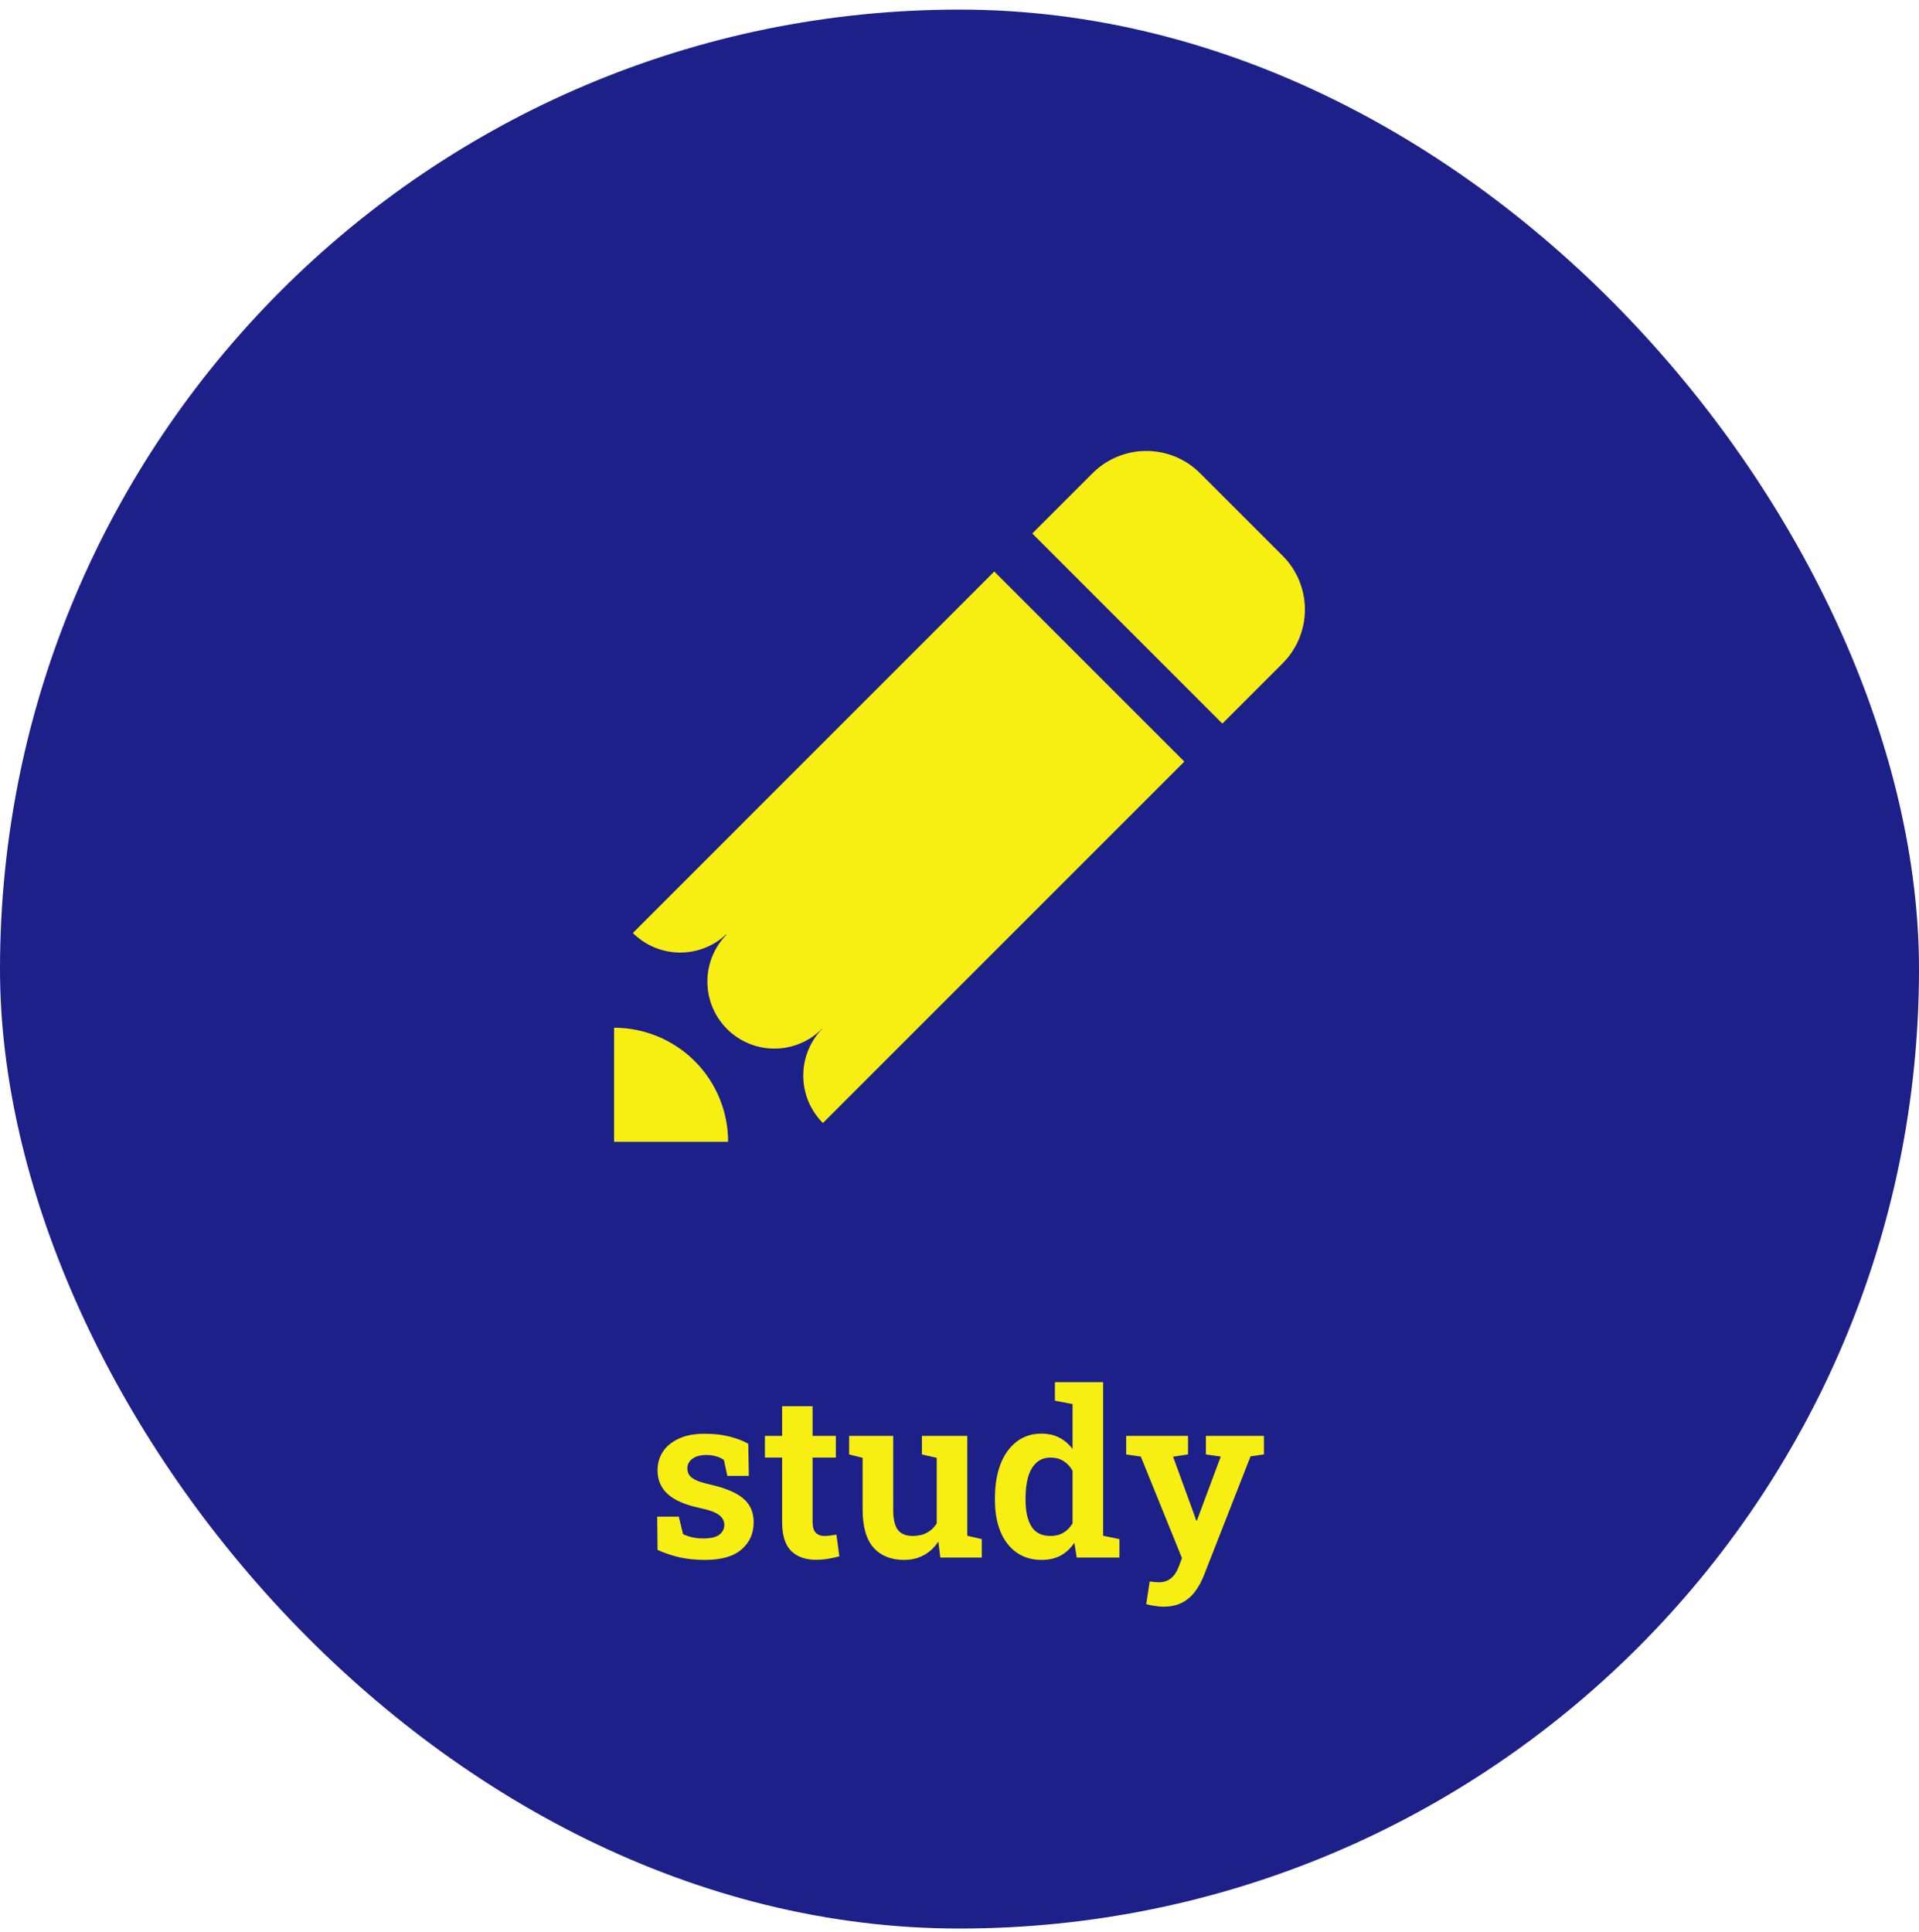
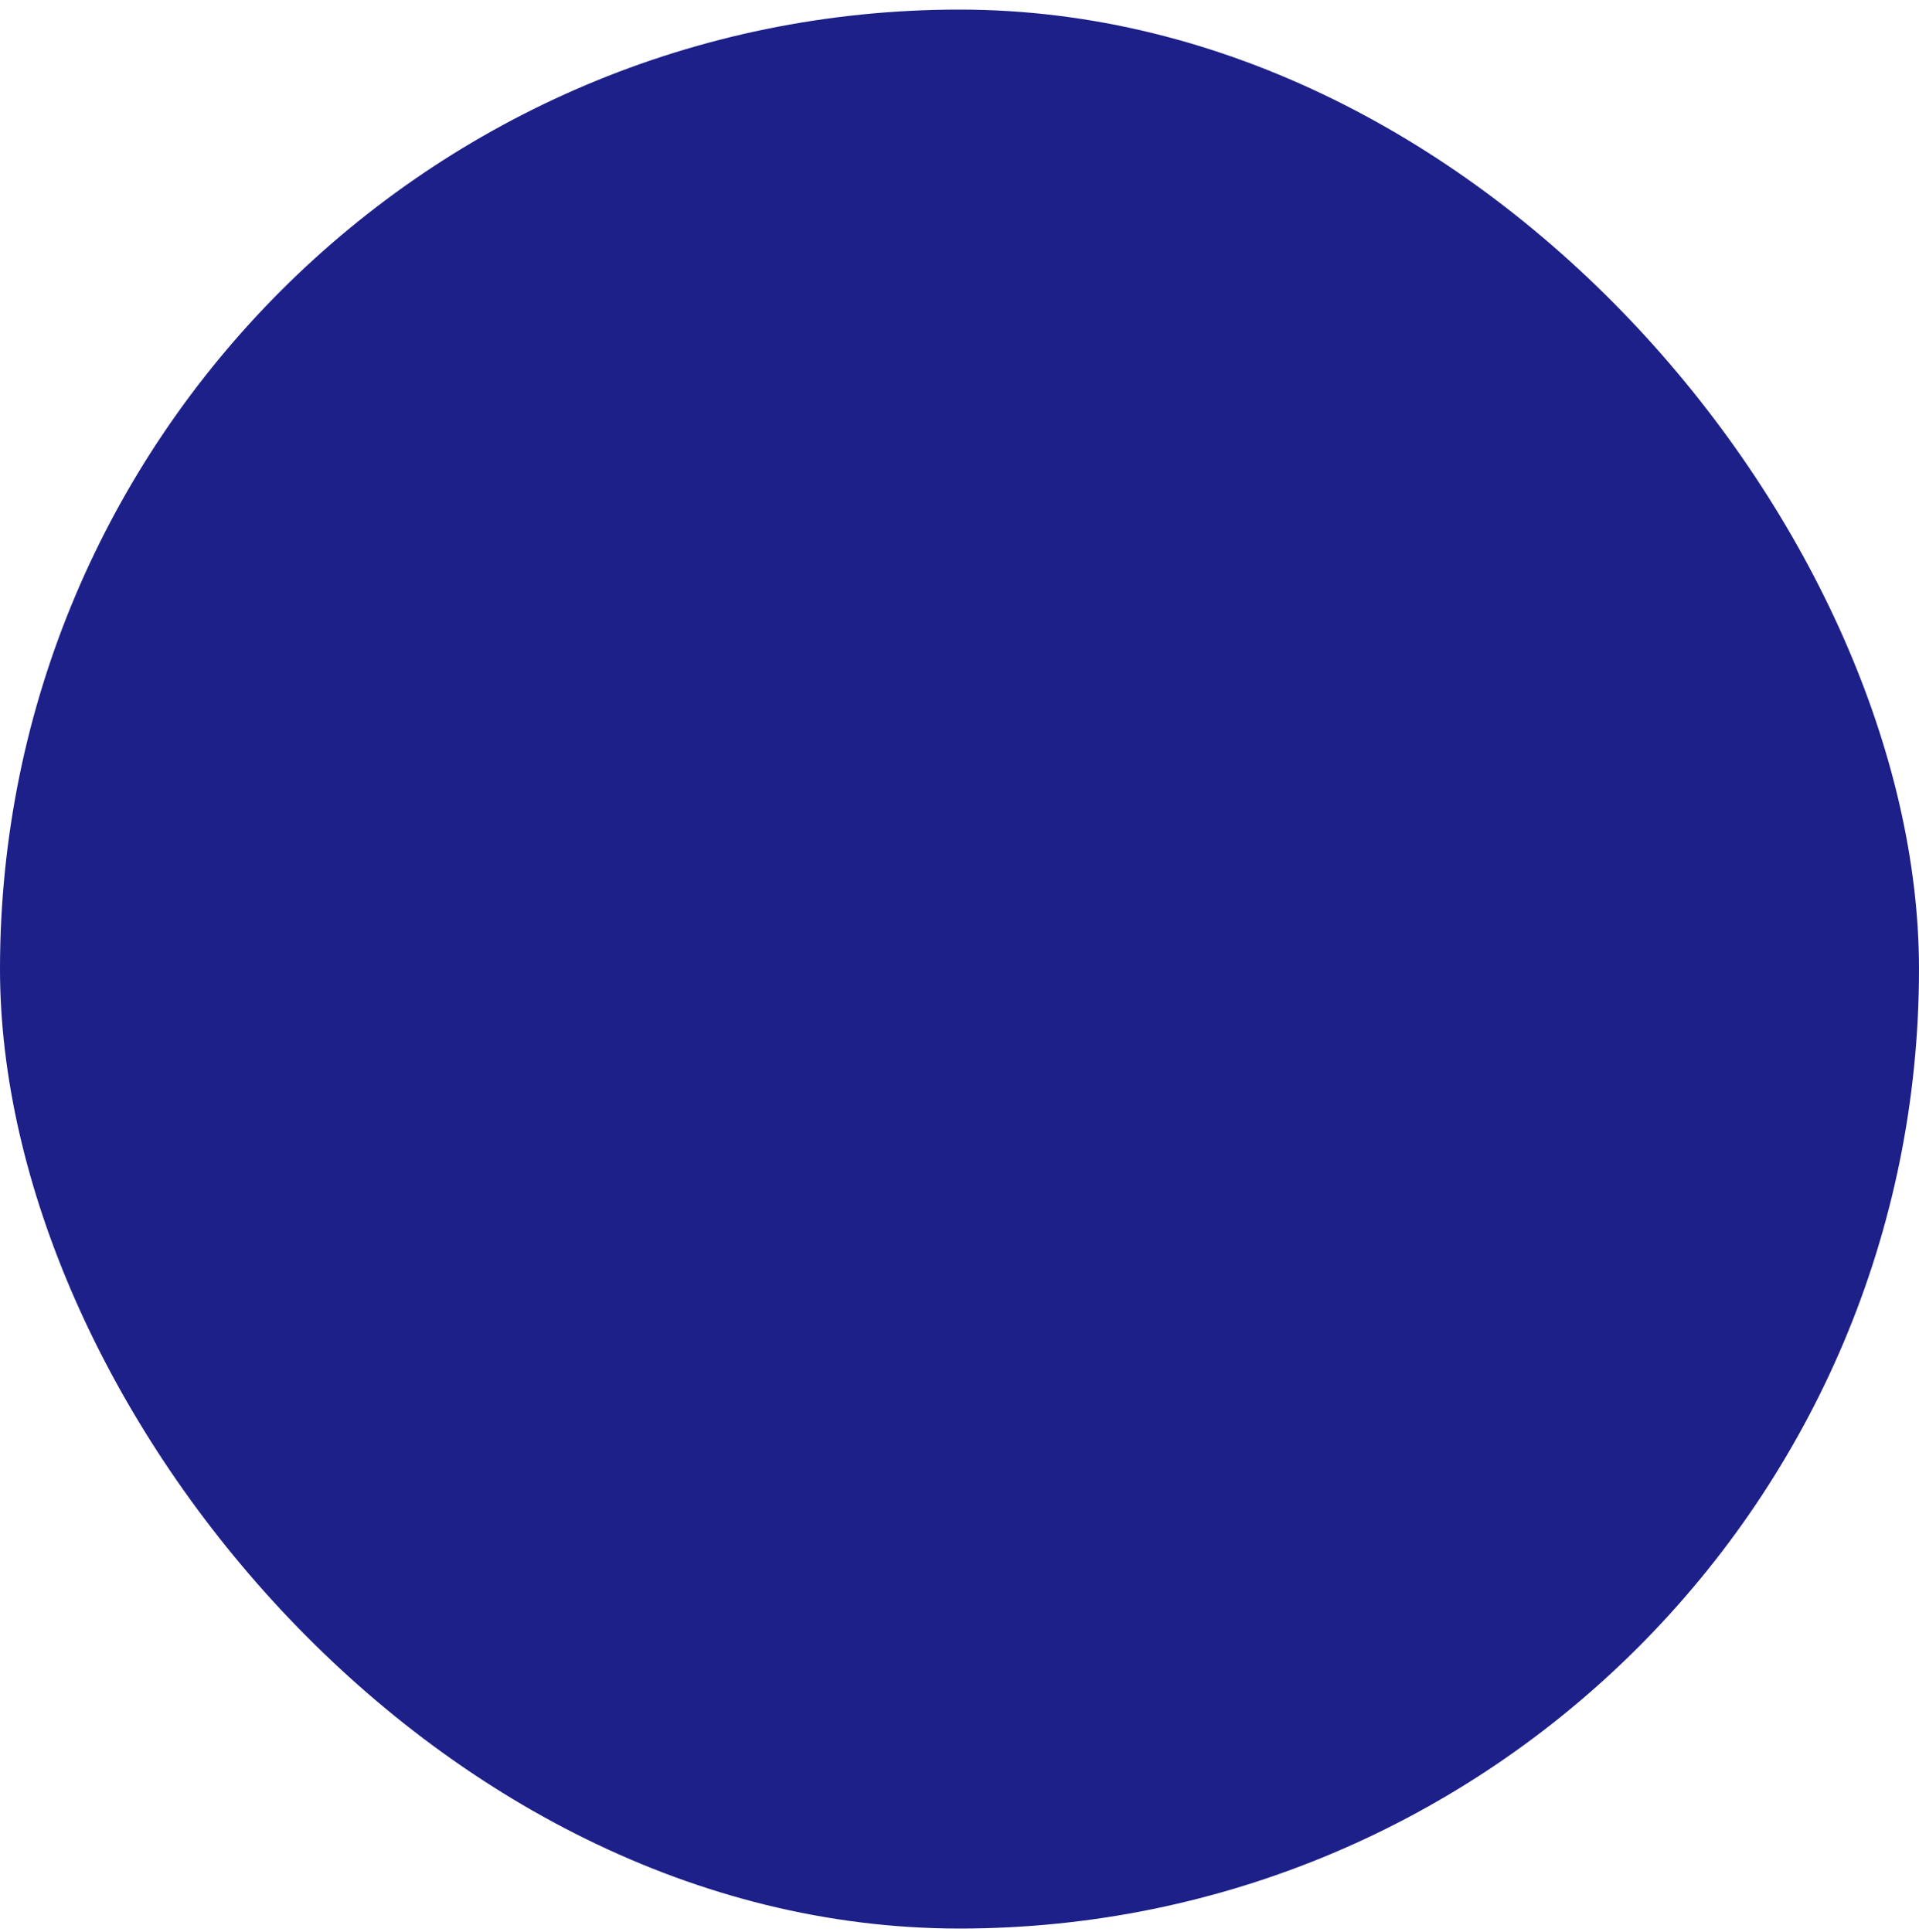
<svg xmlns="http://www.w3.org/2000/svg" width="150" height="151" viewBox="0 0 150 151" fill="none">
  <rect y="0.75" width="150" height="150" rx="75" fill="#1D2088" />
-   <path d="M77.717 44.675L92.575 59.533L64.323 87.785C63.346 86.807 62.794 85.483 62.787 84.1C62.78 82.717 63.32 81.388 64.288 80.4L64.279 80.391C63.307 81.385 61.98 81.951 60.59 81.966C59.2 81.981 57.861 81.444 56.867 80.472C55.874 79.499 55.307 78.172 55.292 76.783C55.277 75.393 55.815 74.054 56.787 73.06L56.764 73.037C55.771 73.969 54.456 74.479 53.094 74.459C51.733 74.439 50.432 73.891 49.468 72.93L77.717 44.675ZM100.26 43.445L93.805 36.99C92.691 35.876 91.179 35.25 89.603 35.25C88.028 35.25 86.516 35.876 85.401 36.99L80.688 41.703L95.547 56.562L100.26 51.849C101.374 50.734 102 49.222 102 47.647C102 46.071 101.374 44.559 100.26 43.445ZM48 80.335V89.25H56.915C56.915 86.886 55.976 84.618 54.304 82.946C52.632 81.274 50.364 80.335 48 80.335Z" fill="#F7EE12" />
-   <path d="M55.105 121.935C54.408 121.935 53.758 121.87 53.154 121.741C52.557 121.606 51.971 121.41 51.397 121.152L51.37 118.551H53.058L53.392 119.922C53.62 120.027 53.86 120.109 54.112 120.168C54.364 120.227 54.648 120.256 54.965 120.256C55.568 120.256 55.993 120.156 56.239 119.957C56.491 119.752 56.617 119.497 56.617 119.192C56.617 118.899 56.485 118.647 56.222 118.437C55.958 118.22 55.448 118.032 54.692 117.874C53.562 117.634 52.73 117.273 52.196 116.793C51.663 116.307 51.397 115.686 51.397 114.93C51.397 114.402 51.531 113.925 51.801 113.497C52.076 113.069 52.486 112.727 53.031 112.469C53.576 112.205 54.259 112.073 55.079 112.073C55.8 112.073 56.447 112.146 57.022 112.293C57.602 112.439 58.091 112.627 58.489 112.855L58.533 115.369H56.855L56.582 114.121C56.412 113.998 56.213 113.904 55.984 113.84C55.756 113.77 55.498 113.734 55.211 113.734C54.742 113.734 54.376 113.834 54.112 114.033C53.855 114.232 53.726 114.484 53.726 114.789C53.726 114.965 53.77 115.126 53.857 115.272C53.945 115.419 54.115 115.557 54.367 115.686C54.625 115.809 55 115.926 55.492 116.037C56.699 116.312 57.569 116.679 58.102 117.136C58.642 117.593 58.911 118.214 58.911 118.999C58.911 119.866 58.595 120.572 57.962 121.117C57.335 121.662 56.383 121.935 55.105 121.935ZM63.798 121.926C62.954 121.926 62.298 121.691 61.829 121.223C61.366 120.748 61.135 119.998 61.135 118.973V113.937H59.79V112.24H61.135V109.92H63.517V112.24H65.336V113.937H63.517V118.973C63.517 119.359 63.599 119.638 63.763 119.808C63.927 119.978 64.147 120.062 64.422 120.062C64.574 120.062 64.741 120.051 64.923 120.027C65.105 120.004 65.257 119.98 65.38 119.957L65.608 121.653C65.345 121.729 65.052 121.794 64.73 121.847C64.413 121.899 64.103 121.926 63.798 121.926ZM70.662 121.935C69.648 121.935 68.855 121.615 68.28 120.977C67.712 120.332 67.428 119.333 67.428 117.979V113.954L66.373 113.69V112.24H67.428H69.818V117.997C69.818 118.747 69.941 119.28 70.188 119.597C70.439 119.907 70.823 120.062 71.339 120.062C71.767 120.062 72.139 119.978 72.455 119.808C72.772 119.638 73.026 119.395 73.22 119.078V113.954L72.06 113.69V112.24H73.22H75.61V120.045L76.744 120.309V121.75H73.501L73.343 120.502C73.044 120.965 72.666 121.319 72.209 121.565C71.758 121.812 71.242 121.935 70.662 121.935ZM81.411 121.935C80.655 121.935 80.005 121.741 79.46 121.354C78.915 120.968 78.496 120.426 78.203 119.729C77.916 119.025 77.772 118.208 77.772 117.276V117.092C77.772 116.09 77.916 115.211 78.203 114.455C78.496 113.699 78.915 113.113 79.46 112.697C80.005 112.275 80.652 112.064 81.402 112.064C81.941 112.064 82.41 112.17 82.809 112.381C83.207 112.586 83.55 112.882 83.837 113.269V109.753L82.457 109.489V108.039H83.837H86.228V120.045L87.502 120.309V121.75H84.162L83.978 120.599C83.679 121.038 83.318 121.372 82.897 121.601C82.475 121.823 81.98 121.935 81.411 121.935ZM82.106 120.062C82.498 120.062 82.838 119.978 83.125 119.808C83.412 119.638 83.649 119.395 83.837 119.078V114.965C83.655 114.643 83.421 114.391 83.134 114.209C82.847 114.027 82.51 113.937 82.123 113.937C81.672 113.937 81.3 114.071 81.007 114.341C80.72 114.604 80.506 114.974 80.365 115.448C80.231 115.917 80.163 116.465 80.163 117.092V117.276C80.163 118.138 80.315 118.817 80.62 119.315C80.925 119.813 81.42 120.062 82.106 120.062ZM90.921 125.591C90.722 125.591 90.499 125.57 90.253 125.529C90.013 125.494 89.793 125.45 89.594 125.397L89.866 123.622C89.972 123.64 90.095 123.654 90.235 123.666C90.382 123.678 90.499 123.684 90.587 123.684C90.962 123.684 91.278 123.578 91.536 123.367C91.794 123.156 91.993 122.857 92.134 122.471L92.389 121.794L89.172 113.857L88.029 113.69V112.24H92.863V113.69L91.694 113.866L93.268 118.182L93.505 118.858H93.558L95.421 113.857L94.261 113.69V112.24H98.796V113.69L97.75 113.84L94.094 123.174C93.918 123.619 93.695 124.023 93.426 124.387C93.162 124.756 92.825 125.049 92.415 125.266C92.011 125.482 91.513 125.591 90.921 125.591Z" fill="#F7EE12" />
</svg>